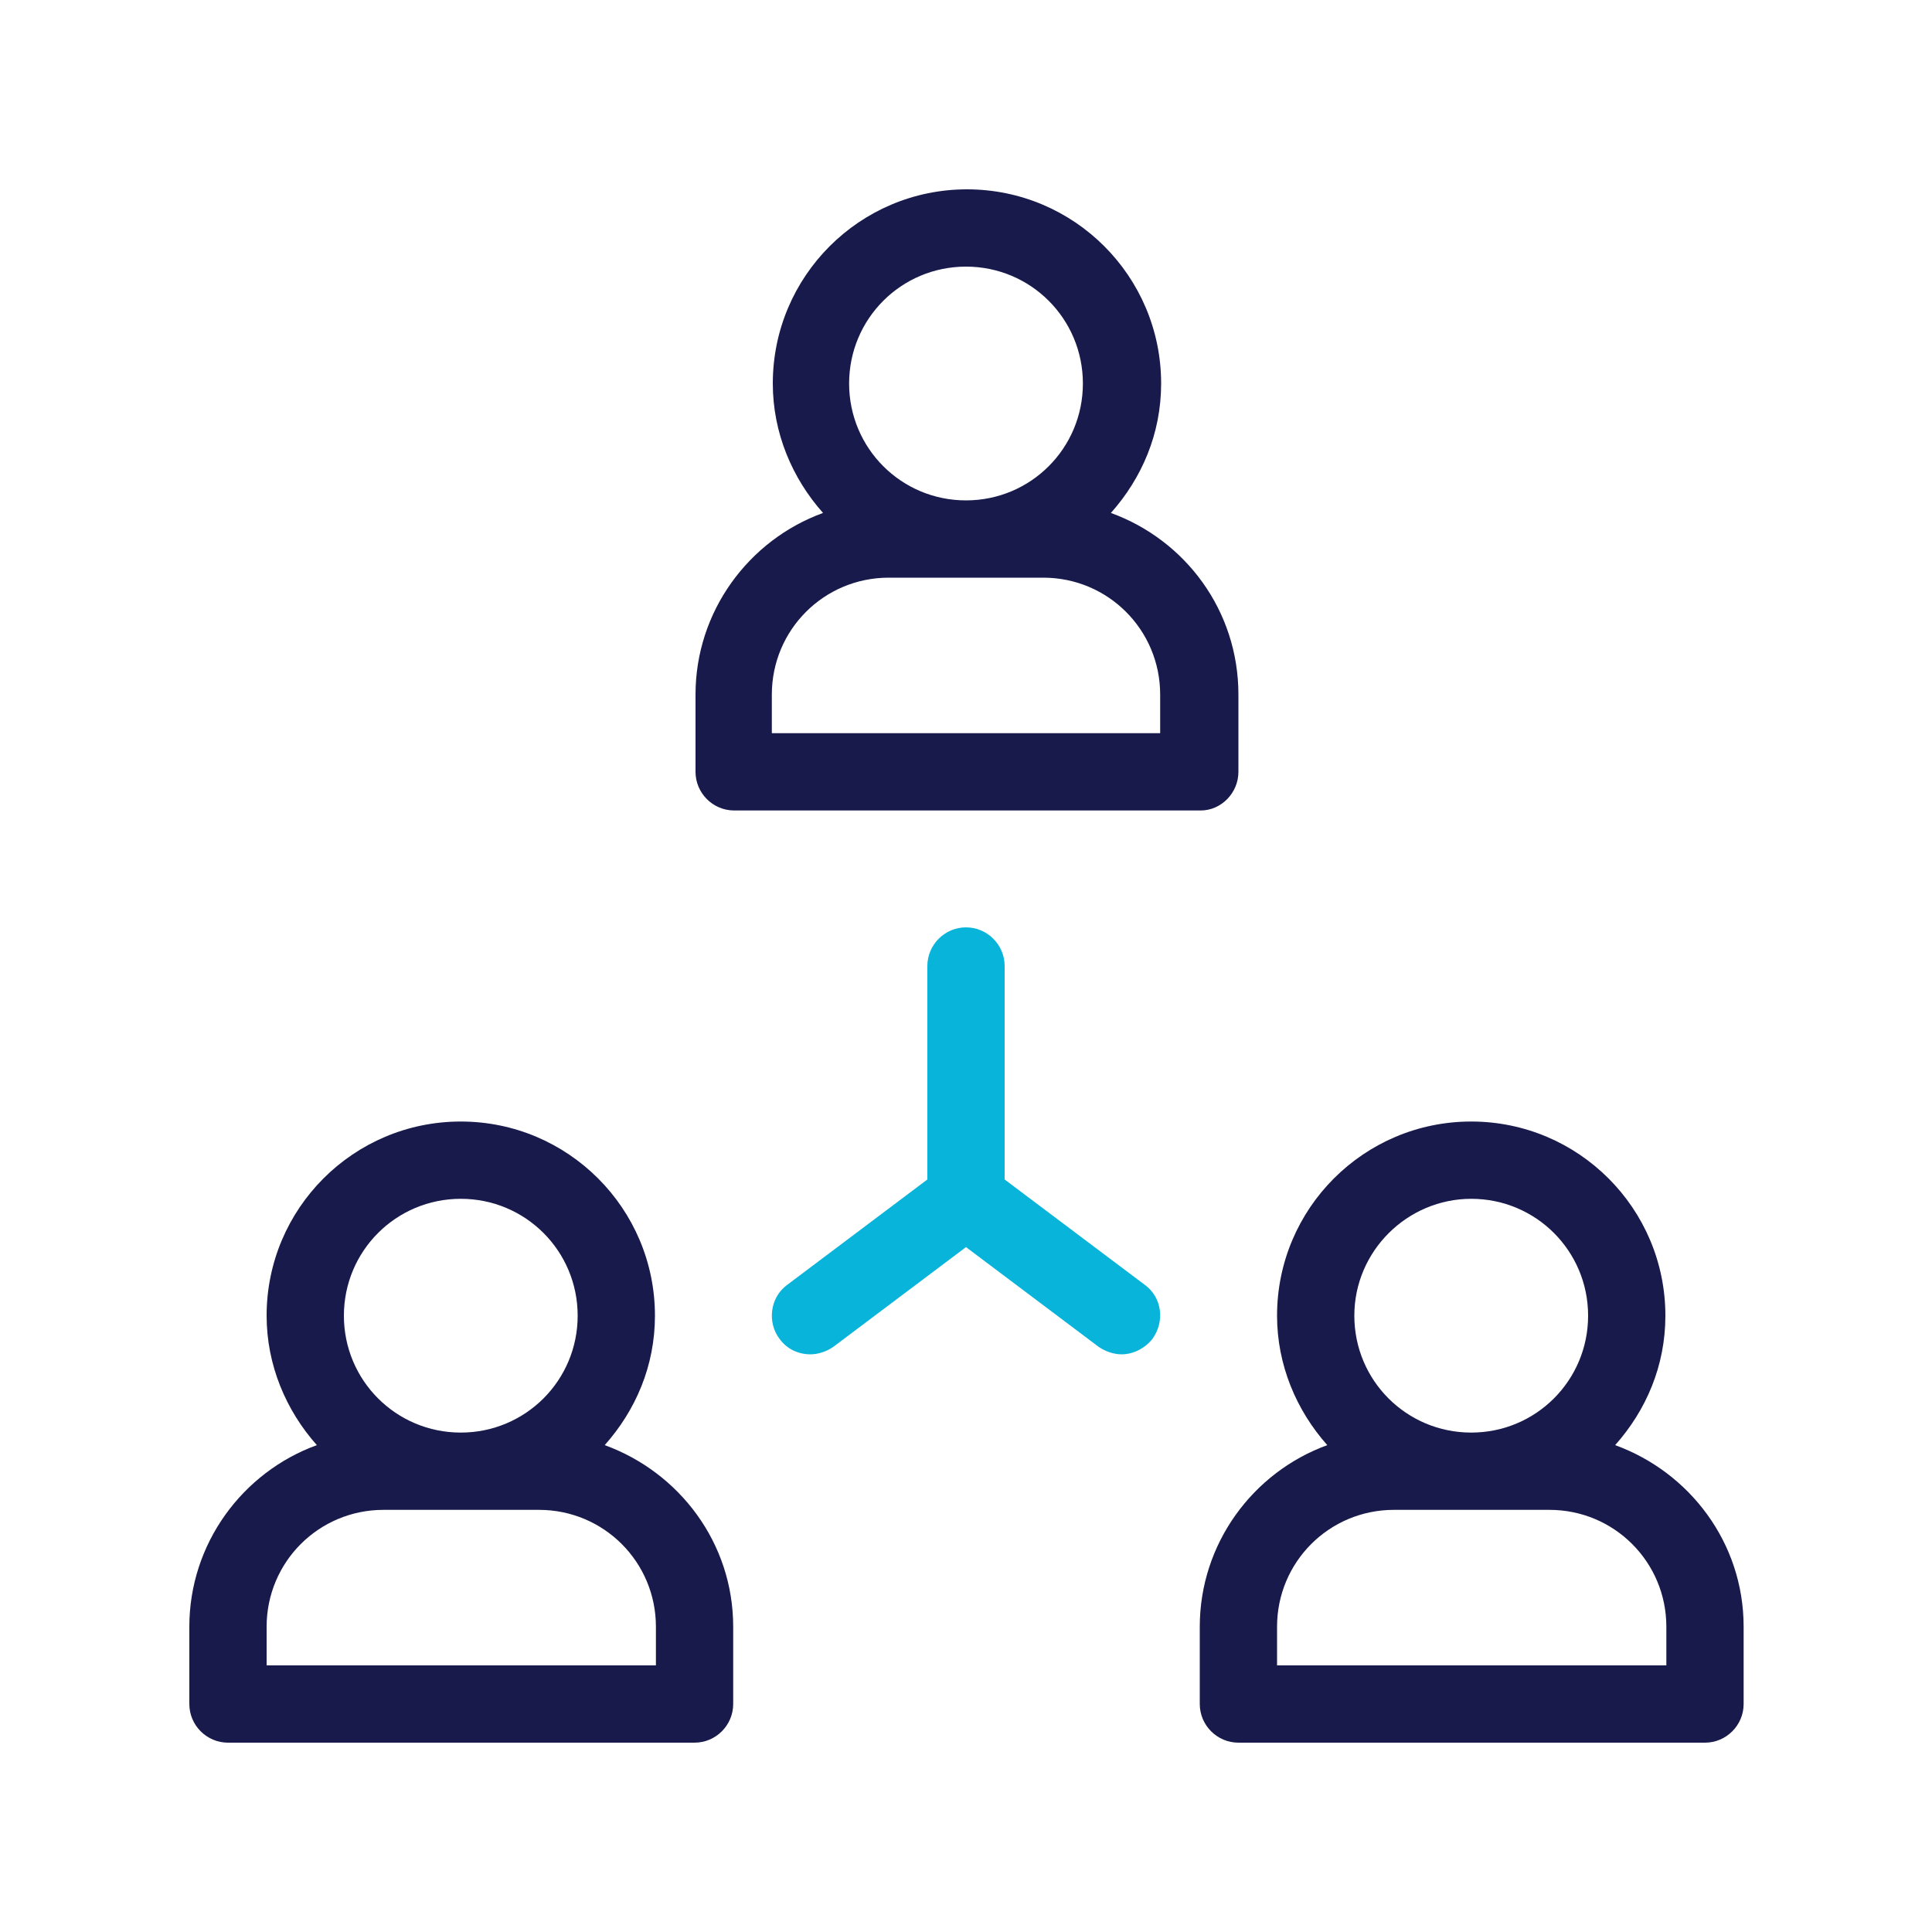
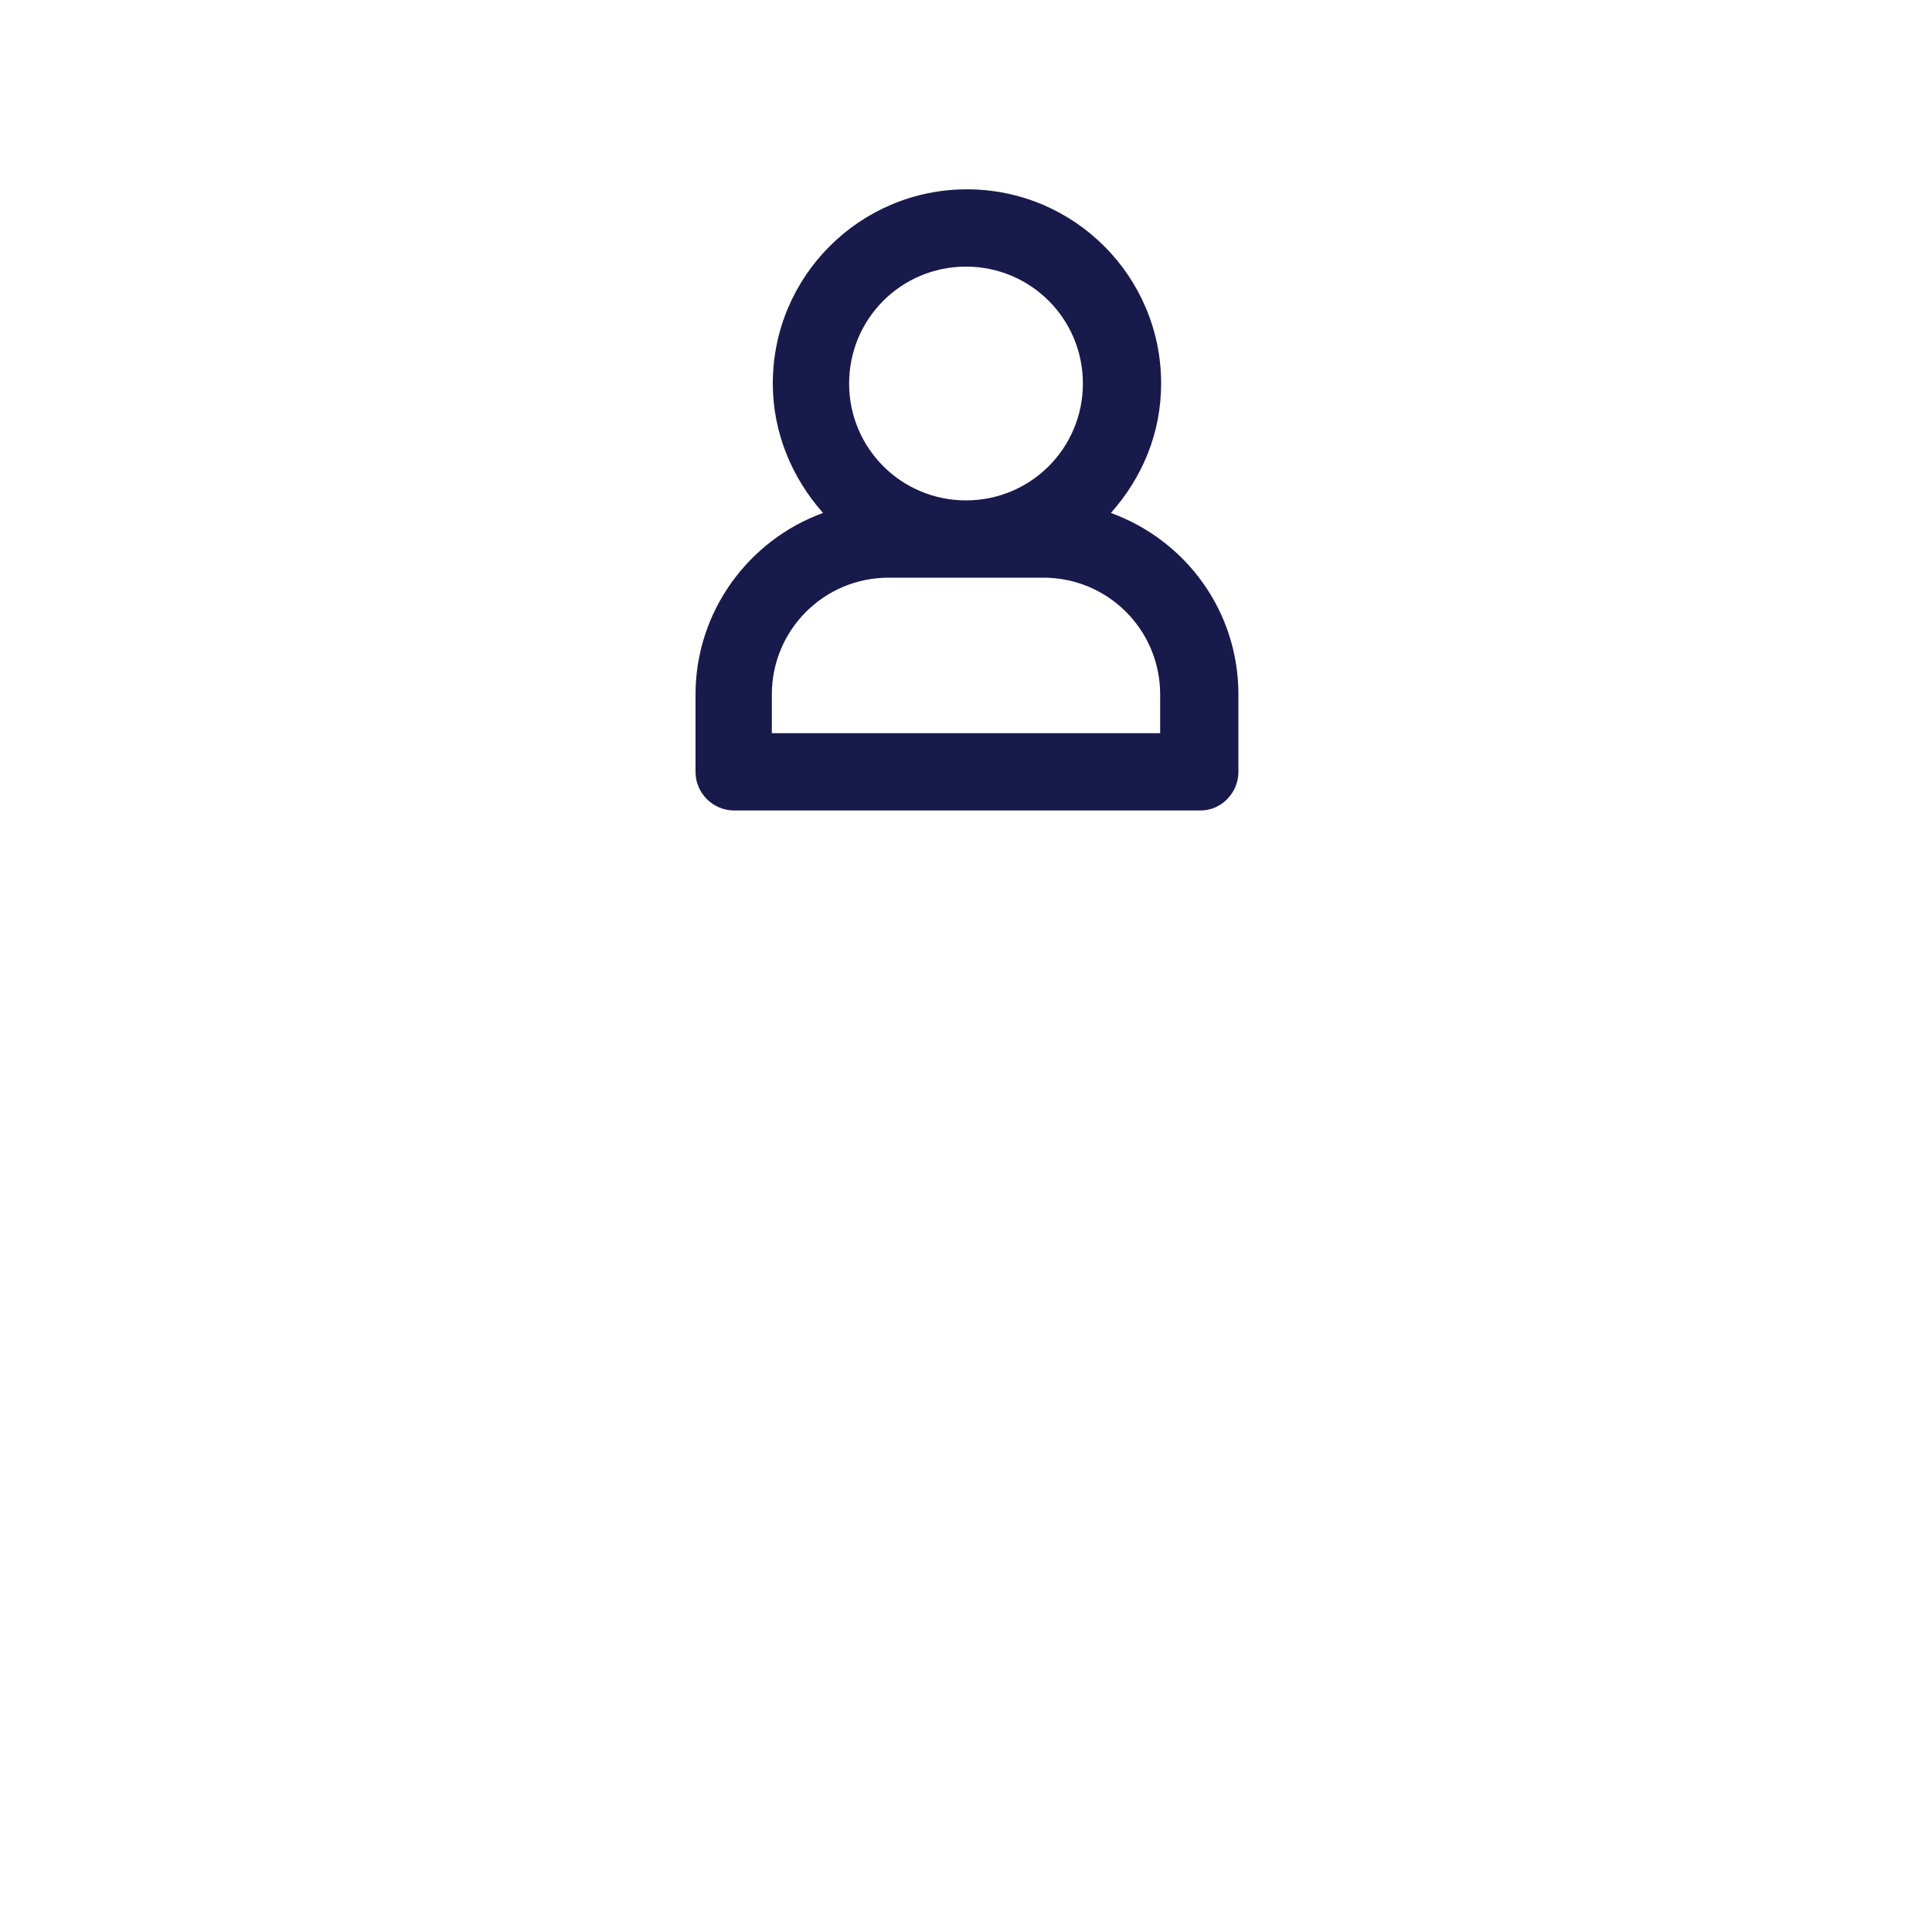
<svg xmlns="http://www.w3.org/2000/svg" id="Layer_1" x="0px" y="0px" viewBox="0 0 200 200" style="enable-background:new 0 0 200 200;" xml:space="preserve">
  <style type="text/css">	.st0{fill:#181A4B;}	.st1{fill:#08B4DA;}	.st2{fill:#646464;}</style>
  <g>
    <path class="st0" d="M128.2,79.9v-8c0-8.7-5.5-16-13.2-18.8c3.2-3.6,5.2-8.2,5.2-13.4c0-11.1-9-20.1-20.1-20.1s-20.1,9-20.1,20.1  c0,5.1,2,9.8,5.2,13.4c-7.7,2.8-13.2,10.2-13.2,18.8v8c0,2.2,1.8,4,4,4h48.3C126.4,83.9,128.2,82.1,128.2,79.9z M100,27.6  c6.7,0,12.1,5.4,12.1,12.1s-5.4,12.1-12.1,12.1s-12.1-5.4-12.1-12.1S93.3,27.6,100,27.6z M120.1,75.9H79.9v-4  c0-6.7,5.4-12.1,12.1-12.1H108c6.7,0,12.1,5.4,12.1,12.1V75.9z" />
-     <path class="st0" d="M167.2,149.6c3.2-3.6,5.2-8.2,5.2-13.4c0-11.1-9-20.1-20.1-20.1c-11.1,0-20.1,9-20.1,20.1  c0,5.1,2,9.8,5.2,13.4c-7.7,2.8-13.2,10.2-13.2,18.8v8c0,2.2,1.8,4,4,4h48.3c2.2,0,4-1.8,4-4v-8  C180.5,159.7,174.9,152.4,167.2,149.6z M152.3,124.1c6.7,0,12.1,5.4,12.1,12.1s-5.4,12.1-12.1,12.1s-12.1-5.4-12.1-12.1  S145.7,124.1,152.3,124.1z M172.4,172.4h-40.2v-4c0-6.7,5.4-12.1,12.1-12.1h16.1c6.7,0,12.1,5.4,12.1,12.1V172.4z" />
-     <path class="st0" d="M62.6,149.6c3.2-3.6,5.2-8.2,5.2-13.4c0-11.1-9-20.1-20.1-20.1s-20.1,9-20.1,20.1c0,5.1,2,9.8,5.2,13.4  c-7.7,2.8-13.2,10.2-13.2,18.8v8c0,2.2,1.8,4,4,4h48.3c2.2,0,4-1.8,4-4v-8C75.9,159.7,70.3,152.4,62.6,149.6z M47.7,124.1  c6.7,0,12.1,5.4,12.1,12.1s-5.4,12.1-12.1,12.1s-12.1-5.4-12.1-12.1S41,124.1,47.7,124.1z M67.8,172.4H27.6v-4  c0-6.7,5.4-12.1,12.1-12.1h16.1c6.7,0,12.1,5.4,12.1,12.1V172.4z" />
-     <path class="st1" d="M104,122.1V100c0-2.2-1.8-4-4-4s-4,1.8-4,4v22.1L81.5,133c-1.8,1.3-2.1,3.9-0.8,5.6c0.8,1.1,2,1.6,3.2,1.6  c0.8,0,1.7-0.3,2.4-0.8l13.7-10.3l13.7,10.3c0.7,0.5,1.6,0.8,2.4,0.8c1.2,0,2.4-0.6,3.2-1.6c1.3-1.8,1-4.3-0.8-5.6L104,122.1z" />
  </g>
</svg>